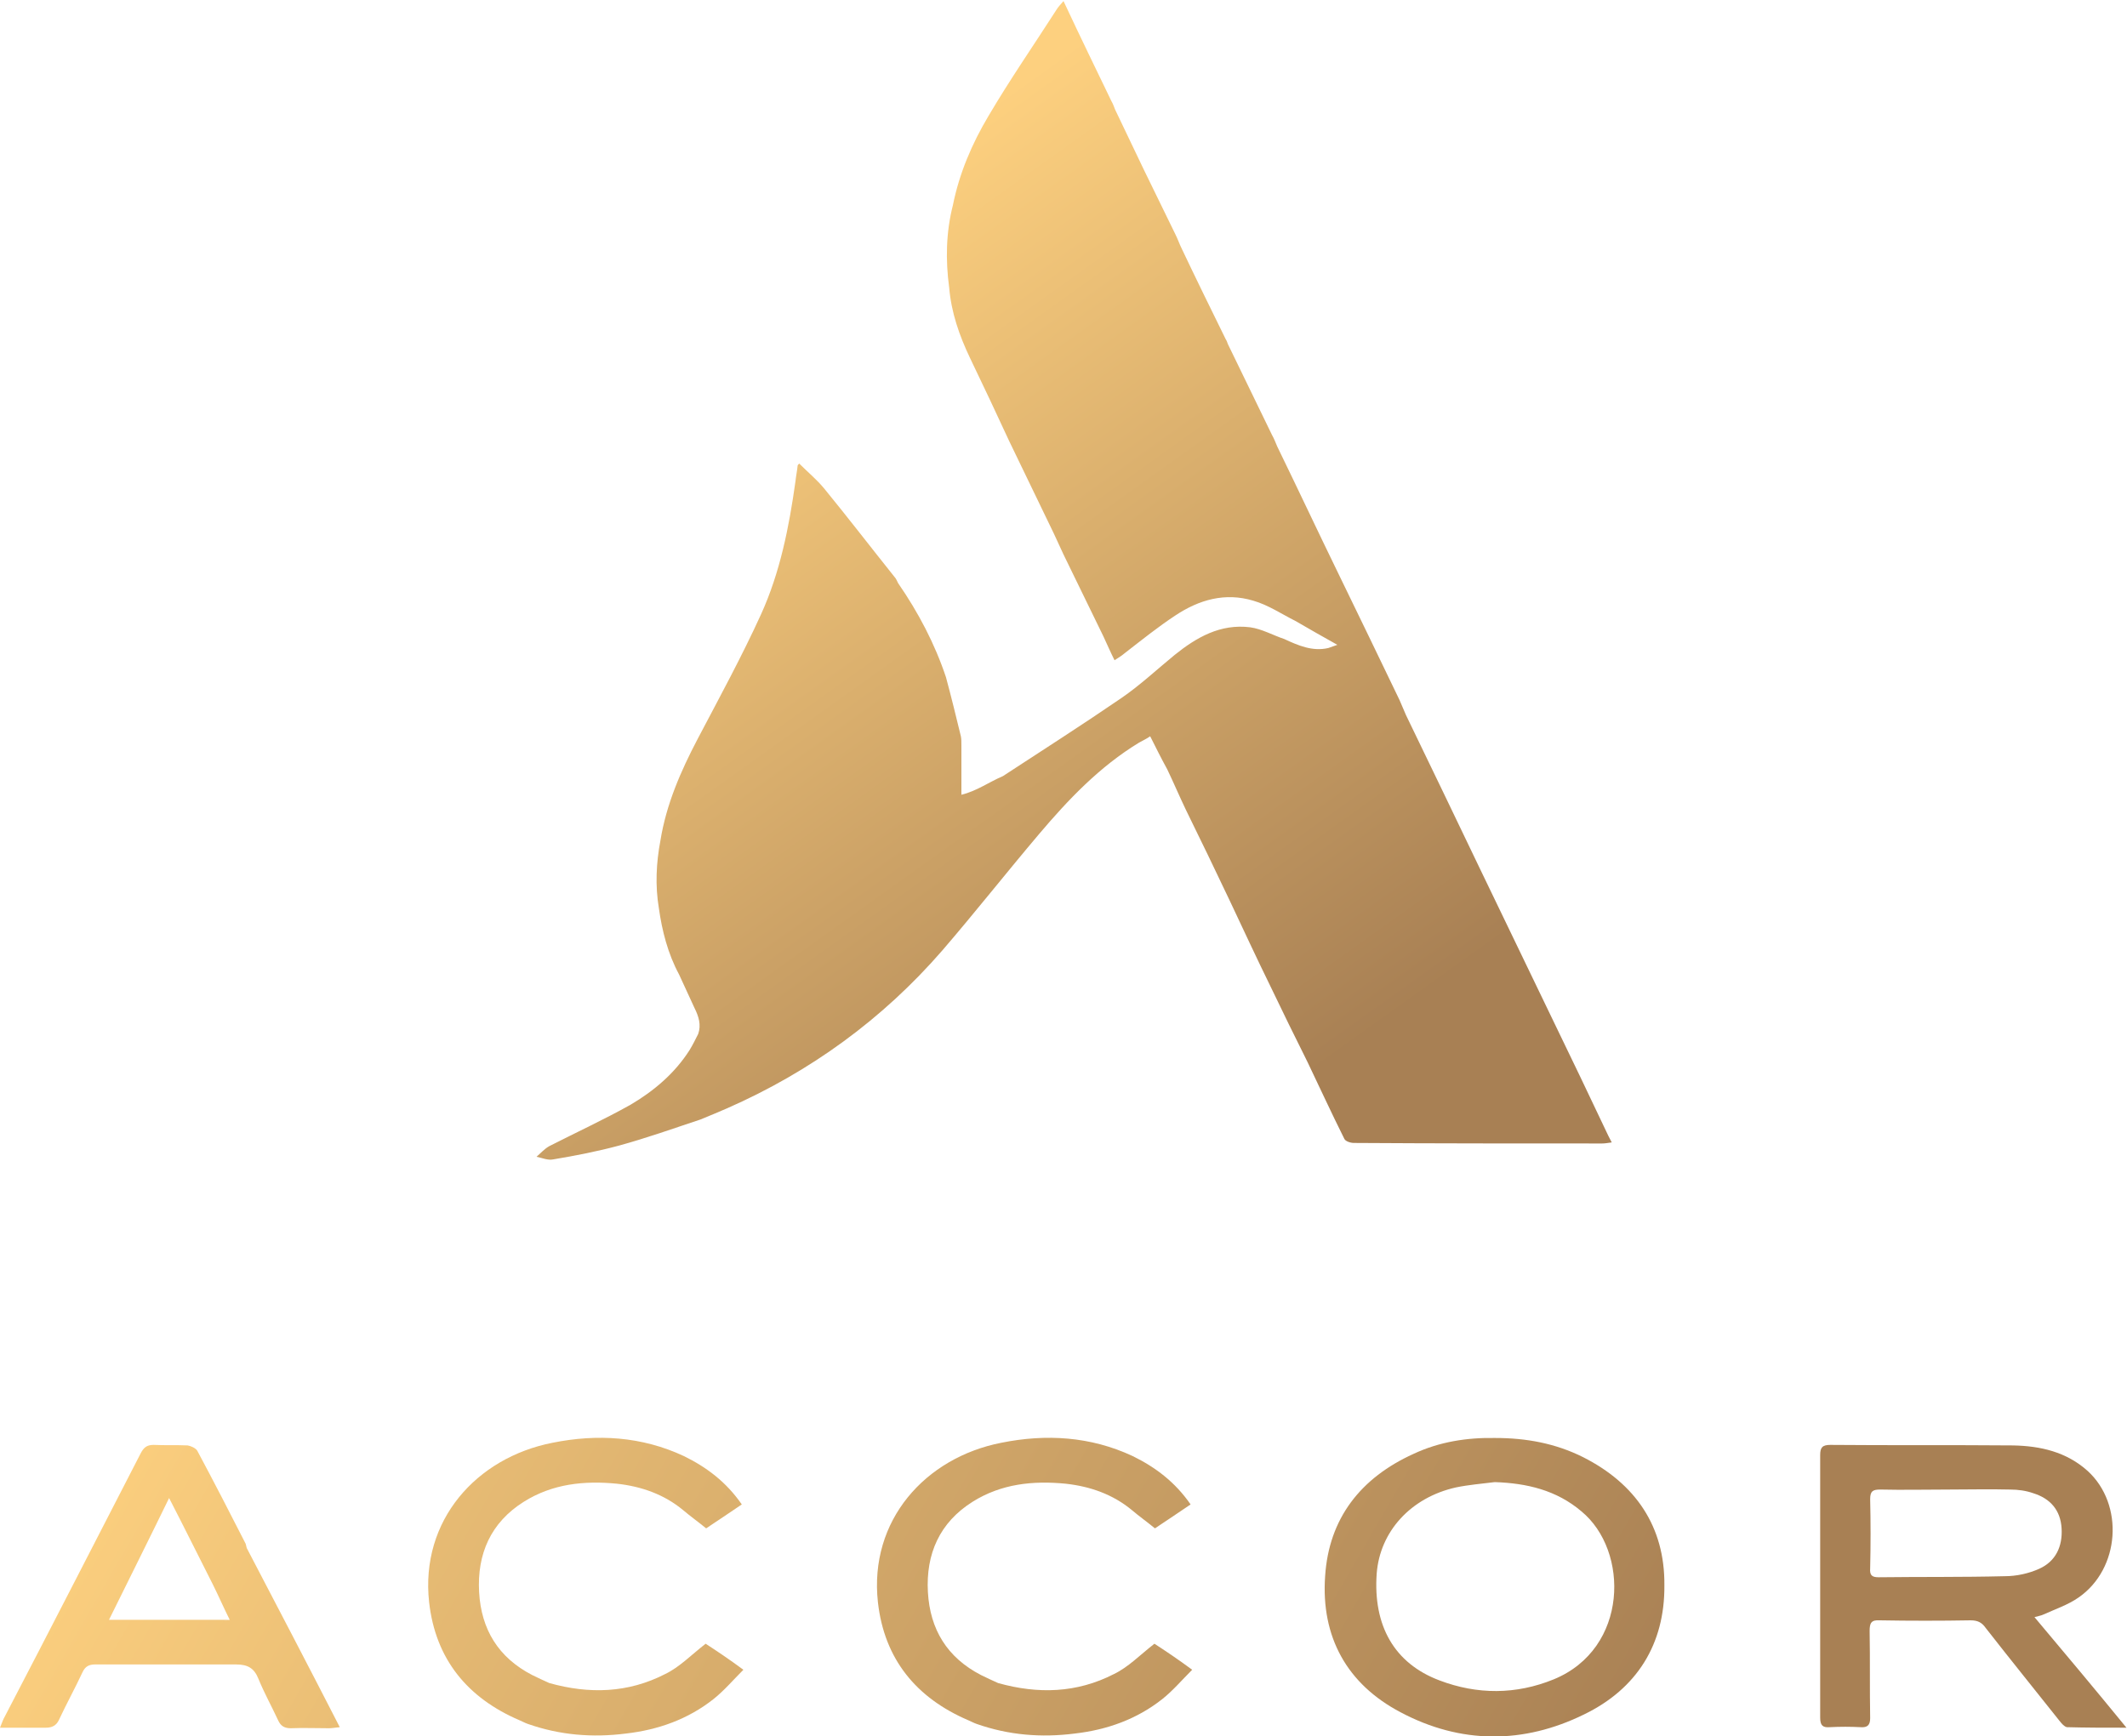
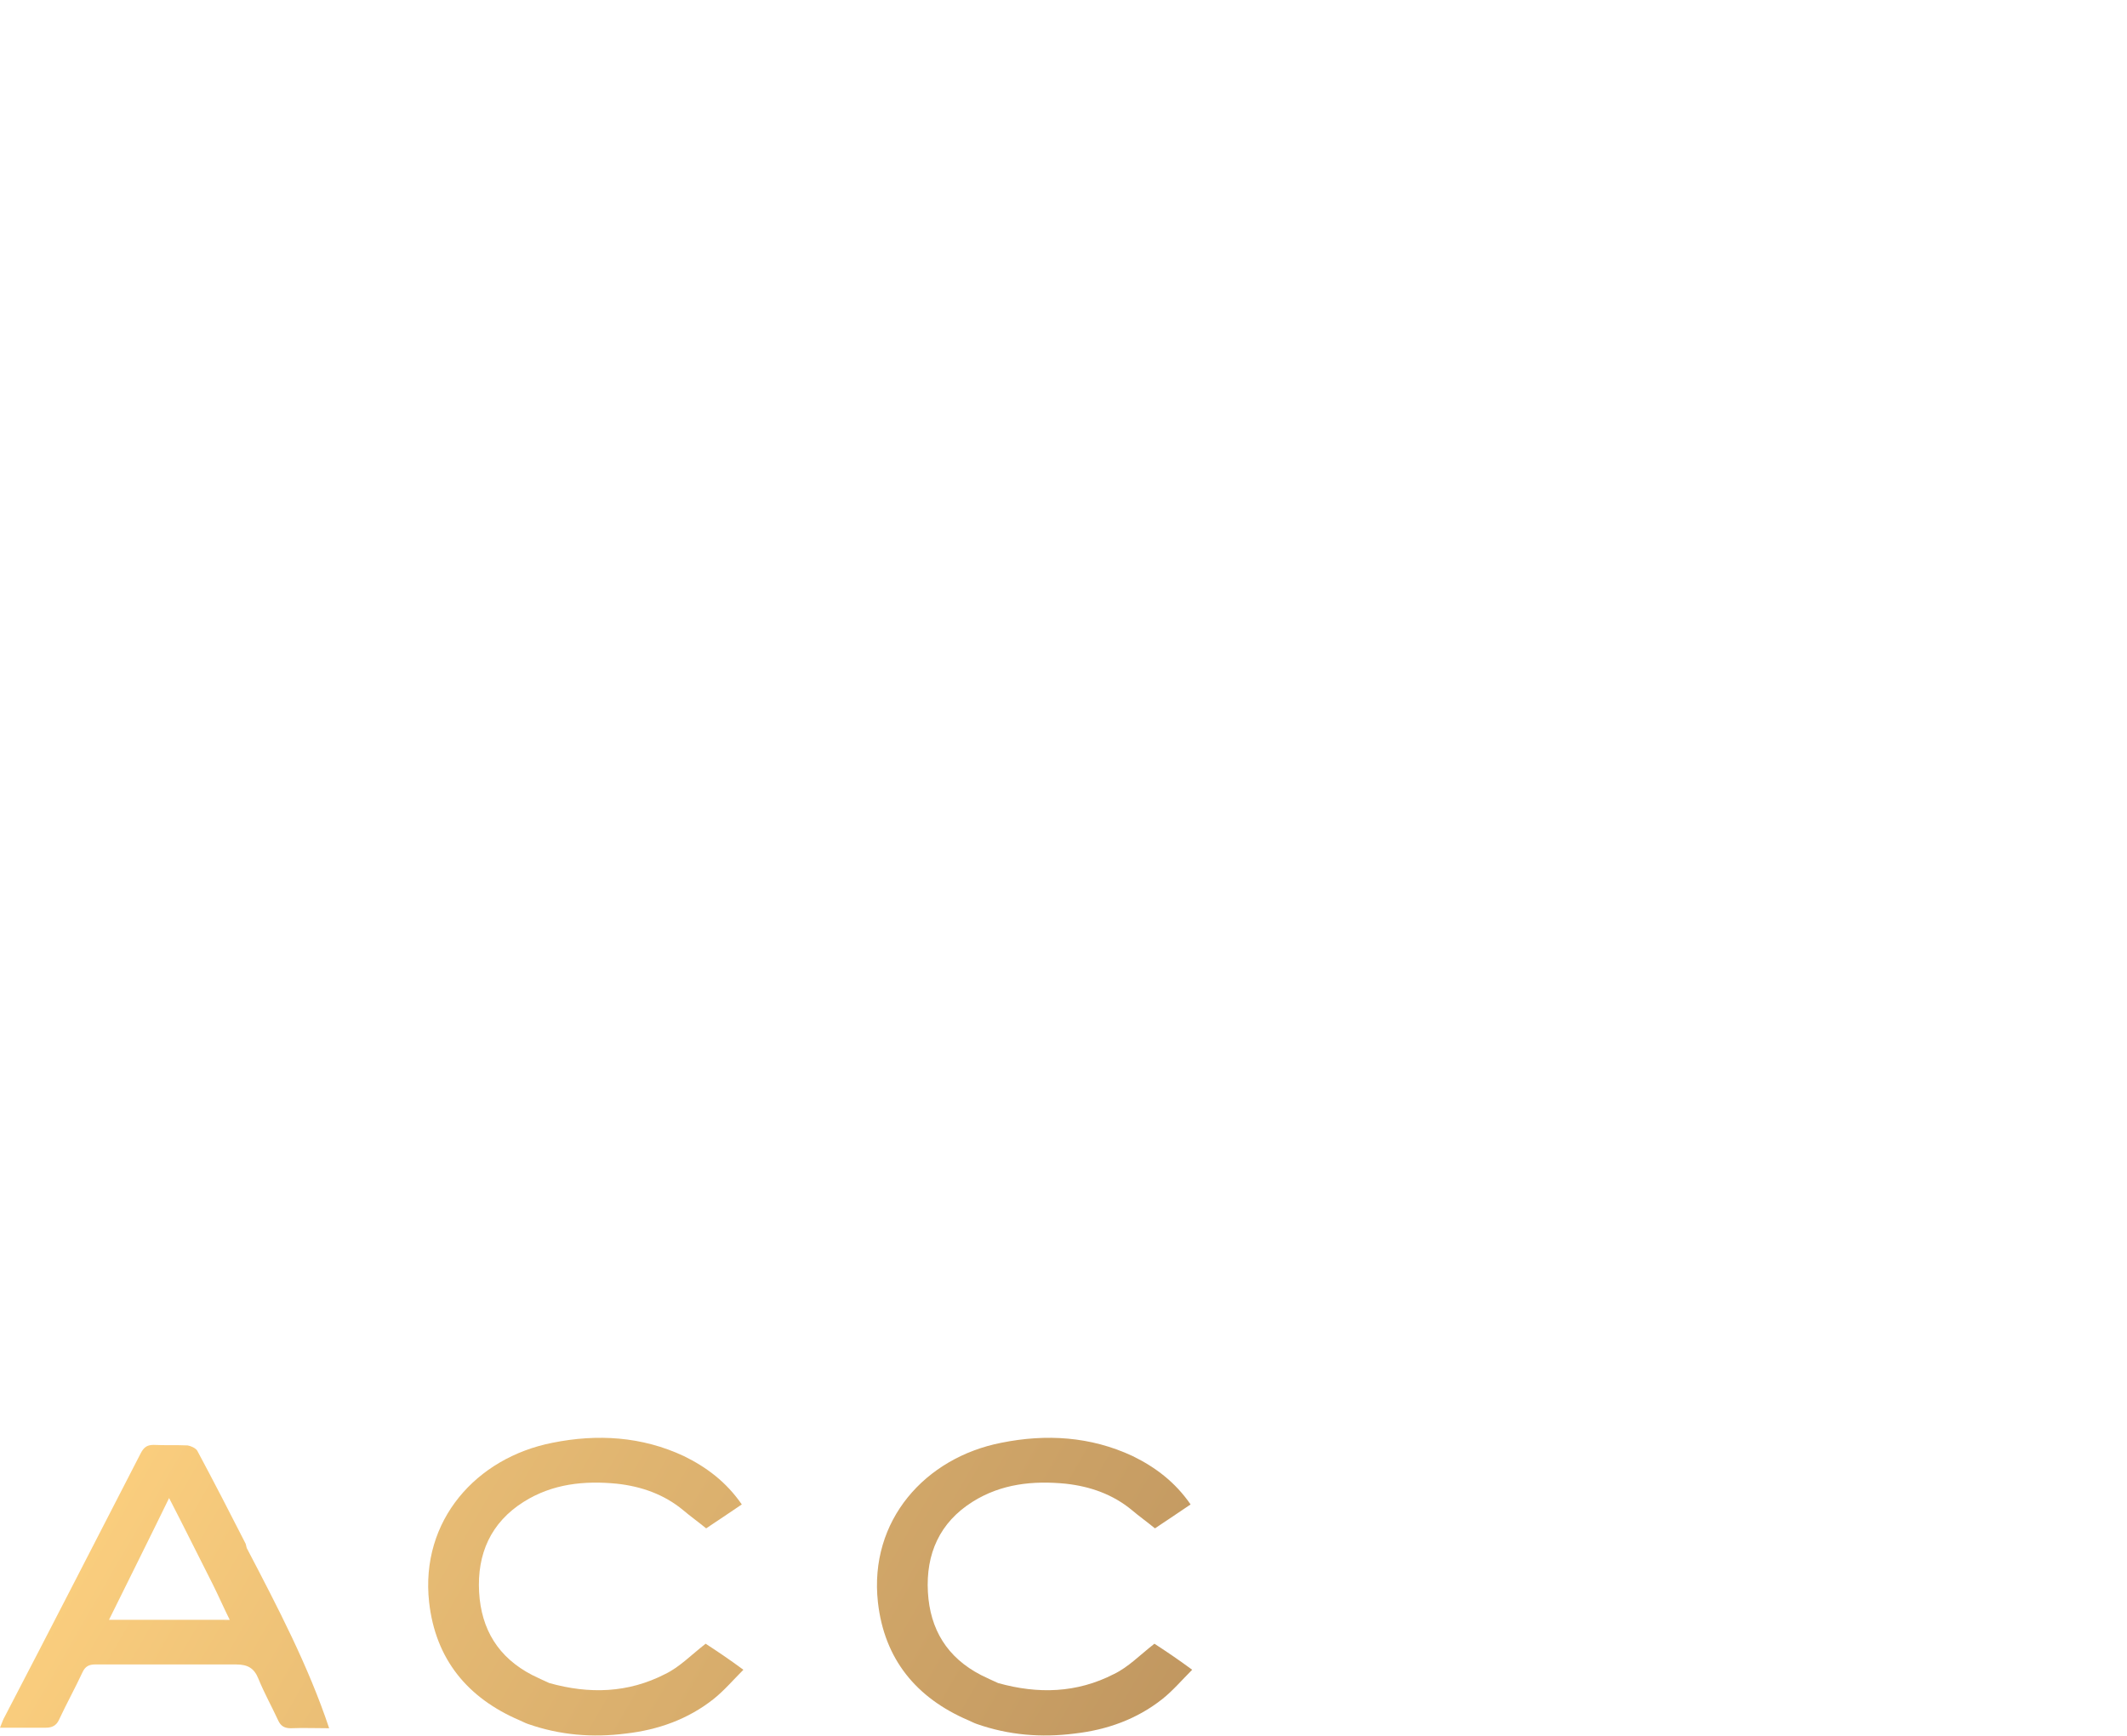
<svg xmlns="http://www.w3.org/2000/svg" version="1.1" id="Calque_1" x="0px" y="0px" viewBox="0 0 400 326.6" style="enable-background:new 0 0 400 326.6;" xml:space="preserve">
  <style type="text/css">
	.st0{fill:url(#SVGID_1_);}
	.st1{fill:url(#SVGID_2_);}
	.st2{fill:url(#SVGID_3_);}
	.st3{fill:url(#SVGID_4_);}
	.st4{fill:url(#SVGID_5_);}
	.st5{fill:url(#SVGID_6_);}
</style>
  <linearGradient id="SVGID_1_" gradientUnits="userSpaceOnUse" x1="16.543" y1="194.17" x2="387.772" y2="408.5">
    <stop offset="0" style="stop-color:#FDD07F" />
    <stop offset="0.793" style="stop-color:#A88054" />
  </linearGradient>
  <path class="st0" d="M217.1,309.2c-2.7,2.1-4.9,4.4-7.6,5.7c-7,3.6-14.3,3.8-21.8,1.7c-1.1-0.5-2.2-1-3.2-1.5  c-6.4-3.3-9.6-8.6-10-15.6c-0.4-7.2,2.2-13.1,8.4-17c5.4-3.4,11.4-4,17.5-3.4c4.6,0.5,8.9,2,12.5,5c1.3,1.1,2.7,2.1,4.3,3.4  c1.8-1.2,4.2-2.8,6.7-4.5c-2.9-4.2-6.6-7-10.9-9.1c-7.9-3.7-16.3-4.2-24.7-2.5c-14.3,2.8-24.9,14.6-23.2,30c1.2,10.7,7.2,18,17,22.2  c0.5,0.2,1,0.5,1.6,0.7c6,2.1,12.1,2.6,18.4,1.8c6.1-0.7,11.7-2.7,16.5-6.5c2-1.6,3.6-3.5,5.6-5.5  C221.5,312.1,219.1,310.5,217.1,309.2z" />
  <linearGradient id="SVGID_2_" gradientUnits="userSpaceOnUse" x1="120.207" y1="66.579" x2="227.161" y2="216.26">
    <stop offset="0" style="stop-color:#FDD07F" />
    <stop offset="1" style="stop-color:#A88054" />
  </linearGradient>
-   <path class="st1" d="M302.1,212.9c-1.6-3.4-3.3-6.9-4.9-10.3c-6.2-12.9-12.5-25.9-18.7-38.8c-4.7-9.8-9.4-19.6-14.1-29.3h0  c-0.4-0.9-0.8-1.9-1.2-2.8c-3.9-8.1-7.8-16.2-11.7-24.2l0,0c-3.8-7.8-7.5-15.7-11.3-23.5c-0.3-0.7-0.6-1.5-1-2.2  c-2.8-5.7-5.5-11.4-8.3-17.1c-0.1-0.3-0.2-0.6-0.4-0.9c-2.8-5.7-5.6-11.4-8.3-17.1c-0.4-0.8-0.7-1.7-1.1-2.5c-2-4.1-4-8.2-6-12.3  c-1.8-3.8-3.6-7.5-5.4-11.3c-0.2-0.5-0.4-1.1-0.7-1.6c-1.4-2.9-2.8-5.8-4.2-8.7c-1.6-3.3-3.1-6.5-4.8-10.1c-0.6,0.7-1,1.1-1.3,1.6  c-4.3,6.7-8.8,13.2-12.8,20c-3.1,5.2-5.5,10.8-6.7,16.8c-1.3,5.1-1.4,10.3-0.7,15.5c0.4,4.7,1.9,9,3.9,13.2c2.5,5.2,5,10.5,7.4,15.7  c2.8,5.8,5.6,11.6,8.4,17.4c0.6,1.3,1.2,2.6,1.8,3.9c2.5,5.1,5,10.3,7.5,15.4c0.7,1.5,1.3,2.9,2.1,4.5c0.8-0.5,1.4-0.9,2-1.4  c3.1-2.4,6.2-4.9,9.4-7c4.5-3,9.4-4.4,14.7-2.8c2.8,0.8,5.3,2.5,7.9,3.8c2.6,1.5,5.2,3,7.9,4.5c-0.6,0.2-1.1,0.4-1.7,0.6  c-3,0.7-5.7-0.5-8.3-1.7c-2.1-0.7-4.2-1.9-6.4-2.2c-5.6-0.7-10.1,1.9-14.2,5.2c-3.3,2.7-6.5,5.7-10,8.1c-7.3,5-14.8,9.8-22.3,14.7  c-2.6,1.1-4.9,2.8-7.8,3.5c0-3.3,0-6.3,0-9.3c0-0.6,0-1.2-0.1-1.7c-0.9-3.7-1.8-7.4-2.8-11.1c-2.1-6.3-5.2-12.2-9-17.7  c-0.2-0.4-0.4-0.9-0.7-1.2c-4.4-5.5-8.7-11.1-13.2-16.6c-1.4-1.7-3.1-3.1-4.7-4.7c-0.2,0.2-0.3,0.3-0.3,0.4c-0.1,1-0.3,1.9-0.4,2.9  c-1.2,8.6-2.9,17.2-6.5,25.1c-3.6,7.9-7.8,15.6-11.9,23.4c-3.2,6.1-5.9,12.3-7,19.1c-0.8,4.2-1,8.5-0.3,12.7  c0.6,4.3,1.7,8.6,3.8,12.5c0,0,0,0,0,0c1,2.1,1.9,4.2,2.9,6.3c0.8,1.6,1.3,3.2,0.7,4.9c-0.5,1-1,2-1.6,3c-2.8,4.4-6.7,7.7-11.1,10.3  c-5,2.8-10.2,5.2-15.3,7.8c-0.9,0.5-1.6,1.3-2.4,2c1,0.2,2.1,0.7,3.1,0.5c4.2-0.7,8.3-1.5,12.4-2.6c5.1-1.4,10.2-3.2,15.3-4.9  c1.7-0.7,3.4-1.4,5-2.1c15.7-6.9,29.3-16.8,40.5-29.7c6.2-7.2,12.1-14.7,18.2-21.9c5.5-6.5,11.4-12.7,18.8-17.2  c0.7-0.4,1.4-0.7,2.1-1.2c1.1,2.2,2.1,4.2,3.2,6.2c1.2,2.5,2.3,5.1,3.5,7.6c2.8,5.7,5.6,11.5,8.3,17.2c2.5,5.3,5,10.7,7.6,16  c2.3,4.8,4.6,9.5,7,14.3c2.3,4.8,4.5,9.6,6.9,14.4c0.2,0.5,1.2,0.8,1.8,0.8c15.6,0.1,31.1,0.1,46.7,0.1c0.5,0,1.1-0.1,1.8-0.2  C302.5,213.8,302.3,213.3,302.1,212.9z" />
  <linearGradient id="SVGID_3_" gradientUnits="userSpaceOnUse" x1="-20.637" y1="76.319" x2="410.243" y2="325.087">
    <stop offset="0" style="stop-color:#FDD07F" />
    <stop offset="0.793" style="stop-color:#A88054" />
  </linearGradient>
-   <path class="st2" d="M382.6,304.2c0.7-0.2,1.3-0.3,1.7-0.5c2.2-1,4.6-1.8,6.6-3.2c7.8-5.4,8.6-17.5,1.7-23.8c-4-3.6-8.9-4.7-14-4.8  c-11.5-0.1-23,0-34.4-0.1c-1.5,0-1.9,0.5-1.9,1.9c0,11,0,22,0,33c0,5.5,0,10.9,0,16.4c0,1.5,0.5,1.9,1.8,1.8c1.9-0.1,3.9-0.1,5.8,0  c1.3,0.1,1.8-0.4,1.8-1.7c-0.1-5.5,0-10.9-0.1-16.4c0-1.5,0.3-2.1,1.9-2c5.7,0.1,11.4,0.1,17.1,0c1.3,0,2.1,0.4,2.8,1.4  c4.6,5.9,9.3,11.7,13.9,17.5c0.4,0.5,0.9,1.1,1.4,1.2c3.6,0.1,7.1,0.1,11.2,0.1C394.1,317.9,388.4,311.1,382.6,304.2z M353.3,296.7  c-1.3,0-1.7-0.4-1.6-1.7c0.1-4.3,0.1-8.7,0-13c0-1.5,0.5-1.8,1.9-1.8c4.2,0.1,8.5,0,12.7,0c3.9,0,7.8-0.1,11.7,0  c1.5,0,3,0.2,4.4,0.7c3.2,1,5.1,3.2,5.3,6.6c0.2,3.4-1.1,6.2-4.2,7.6c-2,0.9-4.3,1.4-6.5,1.4C369,296.7,361.2,296.6,353.3,296.7z" />
  <linearGradient id="SVGID_4_" gradientUnits="userSpaceOnUse" x1="35.834" y1="156.739" x2="391.082" y2="361.841">
    <stop offset="0" style="stop-color:#FDD07F" />
    <stop offset="0.793" style="stop-color:#A88054" />
  </linearGradient>
-   <path class="st3" d="M297.7,274.1c-5.2-2.6-10.7-3.6-16.5-3.6c-5.3-0.1-10.5,0.7-15.4,3c-9.9,4.5-15.9,12.1-16.6,23  c-0.8,11.4,4.1,20.3,14.2,25.6c11.3,6,23.1,6,34.5,0.4c9.9-4.8,15.2-13.2,15.1-24.3C313.1,287.2,307.6,279.1,297.7,274.1z   M292.2,315.9c-7.1,2.9-14.4,2.9-21.5,0.2c-8.5-3.2-12.5-10.3-11.8-20.1c0.6-7.9,6.4-14.3,14.9-16.2c2.4-0.5,4.9-0.7,7.3-1  c6,0.2,11.6,1.5,16.3,5.5C306.4,291.7,306.3,310.1,292.2,315.9z" />
  <linearGradient id="SVGID_5_" gradientUnits="userSpaceOnUse" x1="6.916" y1="237.361" x2="378.146" y2="451.691">
    <stop offset="0" style="stop-color:#FDD07F" />
    <stop offset="0.793" style="stop-color:#A88054" />
  </linearGradient>
  <path class="st4" d="M132.7,309.2c-2.7,2.1-4.9,4.4-7.6,5.7c-7,3.6-14.3,3.8-21.8,1.7c-1.1-0.5-2.2-1-3.2-1.5  c-6.4-3.3-9.6-8.6-10-15.6c-0.4-7.2,2.2-13.1,8.4-17c5.4-3.4,11.4-4,17.5-3.4c4.6,0.5,8.9,2,12.5,5c1.3,1.1,2.7,2.1,4.3,3.4  c1.8-1.2,4.2-2.8,6.7-4.5c-2.9-4.2-6.6-7-10.9-9.1c-7.9-3.7-16.3-4.2-24.7-2.5c-14.3,2.8-24.9,14.6-23.2,30c1.2,10.7,7.2,18,17,22.2  c0.5,0.2,1,0.5,1.6,0.7c6,2.1,12.1,2.6,18.4,1.8c6.1-0.7,11.7-2.7,16.5-6.5c2-1.6,3.6-3.5,5.6-5.5  C137.1,312.1,134.7,310.5,132.7,309.2z" />
  <linearGradient id="SVGID_6_" gradientUnits="userSpaceOnUse" x1="4.367" y1="290.688" x2="334.758" y2="481.44">
    <stop offset="0" style="stop-color:#FDD07F" />
    <stop offset="0.793" style="stop-color:#A88054" />
  </linearGradient>
-   <path class="st5" d="M46.4,291.2c-0.1-0.3-0.1-0.5-0.2-0.8c-3-5.9-6-11.7-9.1-17.5c-0.3-0.5-1.2-0.9-1.8-1c-2.1-0.1-4.3,0-6.4-0.1  c-1.2,0-1.8,0.4-2.4,1.5c-8.5,16.5-17,33.1-25.6,49.6c-0.3,0.5-0.5,1.1-0.9,2.1c3.1,0,5.9,0,8.6,0c1.2,0,2-0.4,2.5-1.5  c1.4-3,3-5.9,4.4-8.9c0.5-1.1,1.2-1.5,2.4-1.5c3.1,0,20.5,0,26.5,0c2.2,0,3.4,0.7,4.2,2.7c1.1,2.7,2.5,5.2,3.7,7.8  c0.5,1.1,1.2,1.5,2.4,1.5c2.4-0.1,4.8,0,7.2,0c0.5,0,1-0.1,2-0.2C58,313.4,52.2,302.3,46.4,291.2z M41.7,305  c0.5-0.1,0.9-0.2,1.4-0.3c-5.5,0-11.1,0-16.8,0c-1.9,0-3.9,0-5.8,0c3.8-7.7,7.5-15.1,11.3-22.9c2.9,5.6,5.5,10.9,8.2,16.2  c1.1,2.2,2.1,4.5,3.2,6.7C42.7,304.8,42.2,304.9,41.7,305z" />
+   <path class="st5" d="M46.4,291.2c-0.1-0.3-0.1-0.5-0.2-0.8c-3-5.9-6-11.7-9.1-17.5c-0.3-0.5-1.2-0.9-1.8-1c-2.1-0.1-4.3,0-6.4-0.1  c-1.2,0-1.8,0.4-2.4,1.5c-8.5,16.5-17,33.1-25.6,49.6c-0.3,0.5-0.5,1.1-0.9,2.1c3.1,0,5.9,0,8.6,0c1.2,0,2-0.4,2.5-1.5  c1.4-3,3-5.9,4.4-8.9c0.5-1.1,1.2-1.5,2.4-1.5c3.1,0,20.5,0,26.5,0c2.2,0,3.4,0.7,4.2,2.7c1.1,2.7,2.5,5.2,3.7,7.8  c0.5,1.1,1.2,1.5,2.4,1.5c2.4-0.1,4.8,0,7.2,0C58,313.4,52.2,302.3,46.4,291.2z M41.7,305  c0.5-0.1,0.9-0.2,1.4-0.3c-5.5,0-11.1,0-16.8,0c-1.9,0-3.9,0-5.8,0c3.8-7.7,7.5-15.1,11.3-22.9c2.9,5.6,5.5,10.9,8.2,16.2  c1.1,2.2,2.1,4.5,3.2,6.7C42.7,304.8,42.2,304.9,41.7,305z" />
</svg>